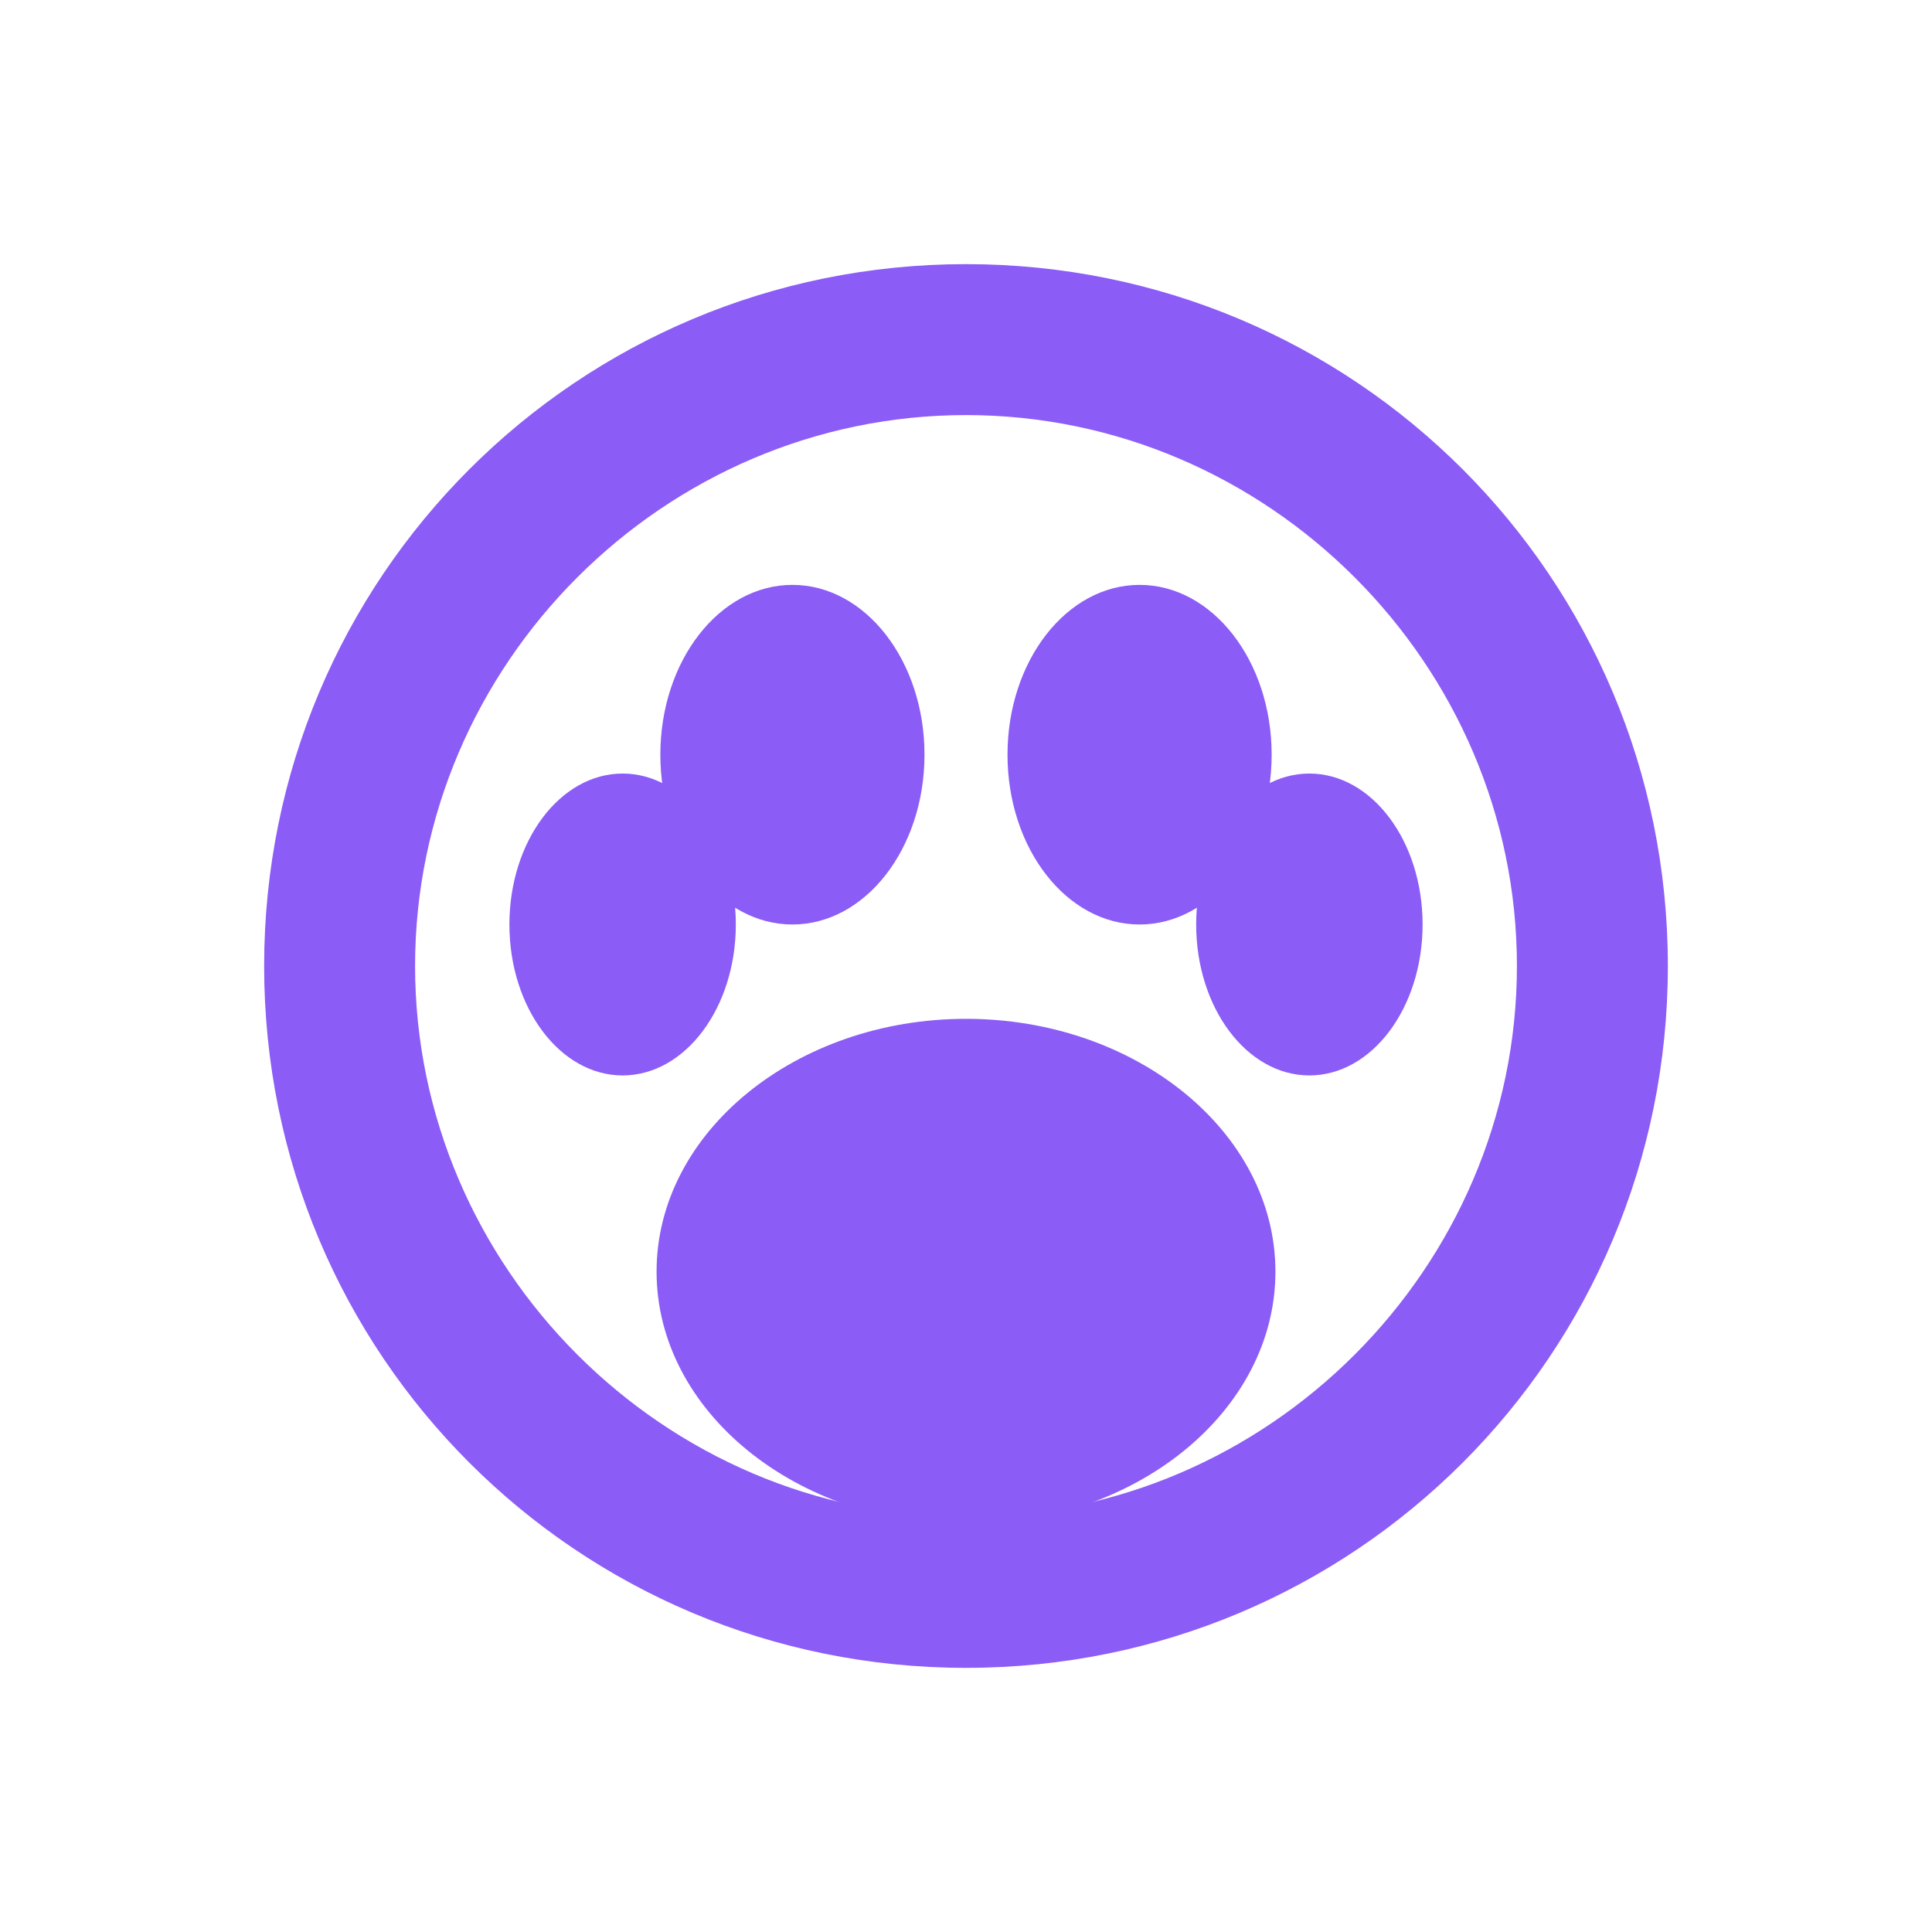
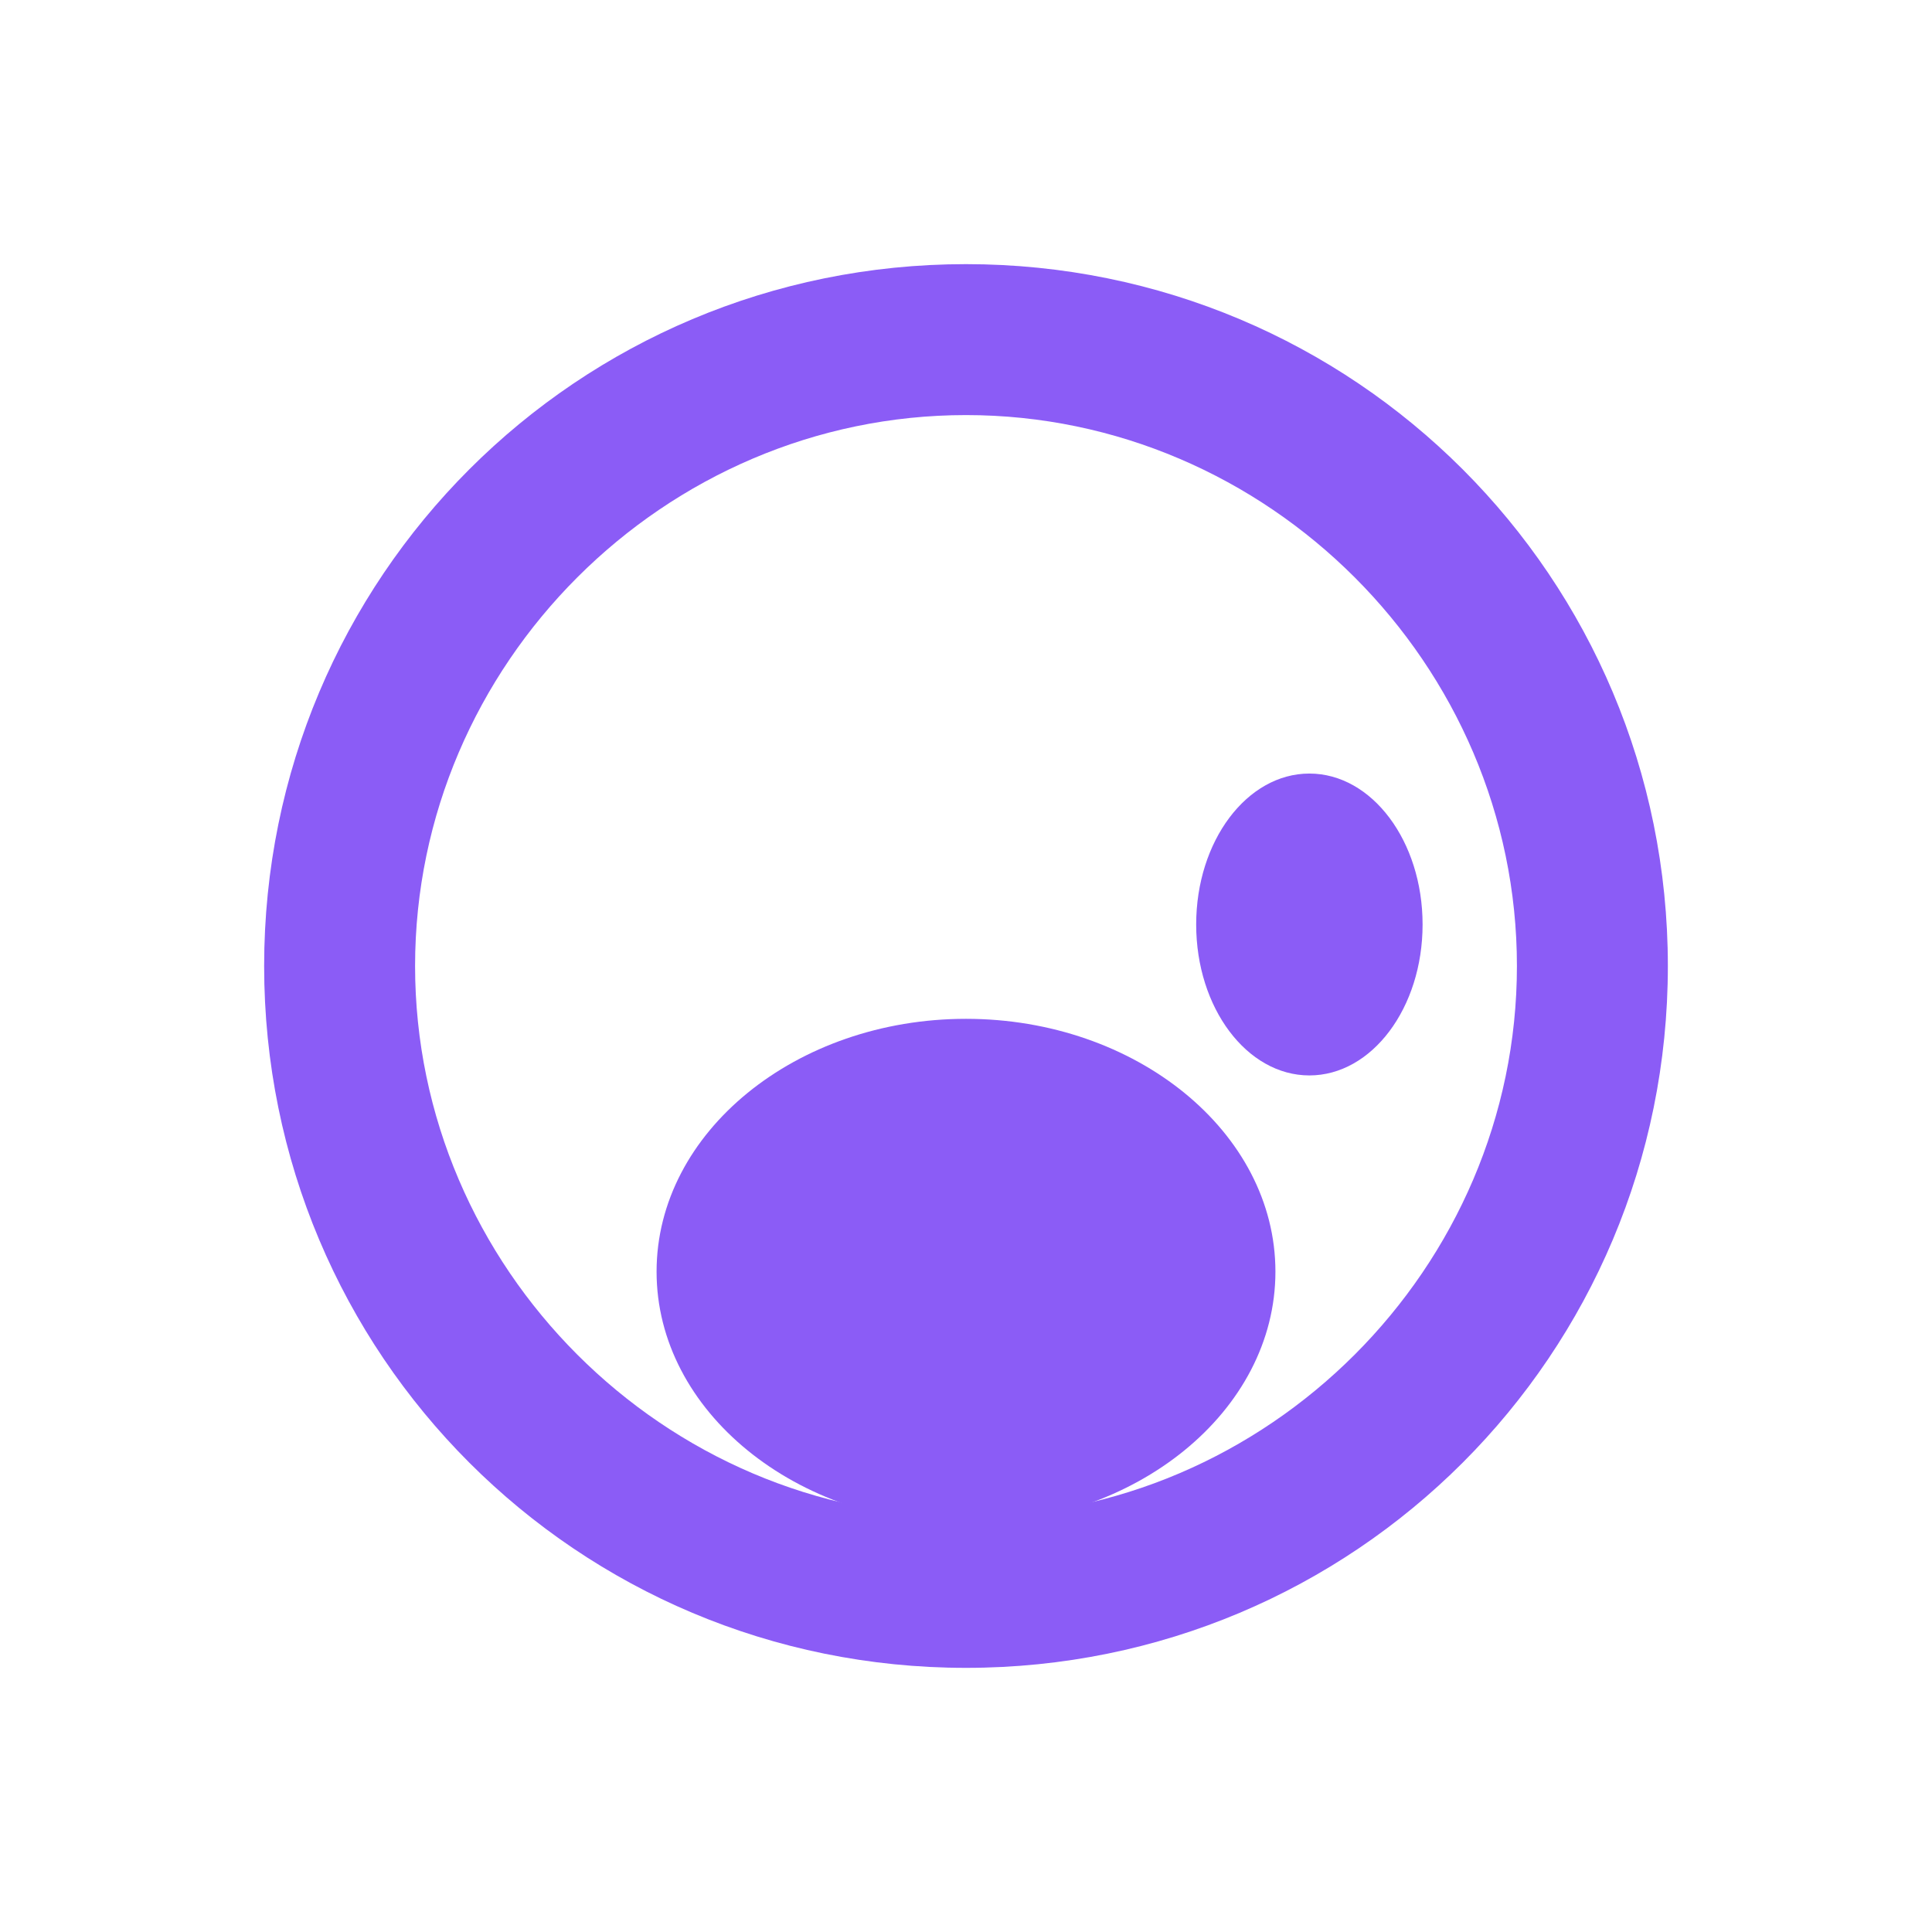
<svg xmlns="http://www.w3.org/2000/svg" viewBox="0 0 512 512">
  <path d="M256 442c-103 0-186-83-186-186S153 70 256 70s186 83 186 186-83 186-186 186zm0-332c-80 0-146 66-146 146s66 146 146 146 146-66 146-146-66-146-146-146z" fill="#8B5CF6" />
-   <ellipse cx="210" cy="200" rx="35" ry="45" fill="#8B5CF6" />
-   <ellipse cx="302" cy="200" rx="35" ry="45" fill="#8B5CF6" />
-   <ellipse cx="165" cy="245" rx="30" ry="40" fill="#8B5CF6" />
  <ellipse cx="347" cy="245" rx="30" ry="40" fill="#8B5CF6" />
  <path d="M256 270c-45 0-82 30-82 67s37 67 82 67 82-30 82-67-37-67-82-67z" fill="#8B5CF6" />
</svg>